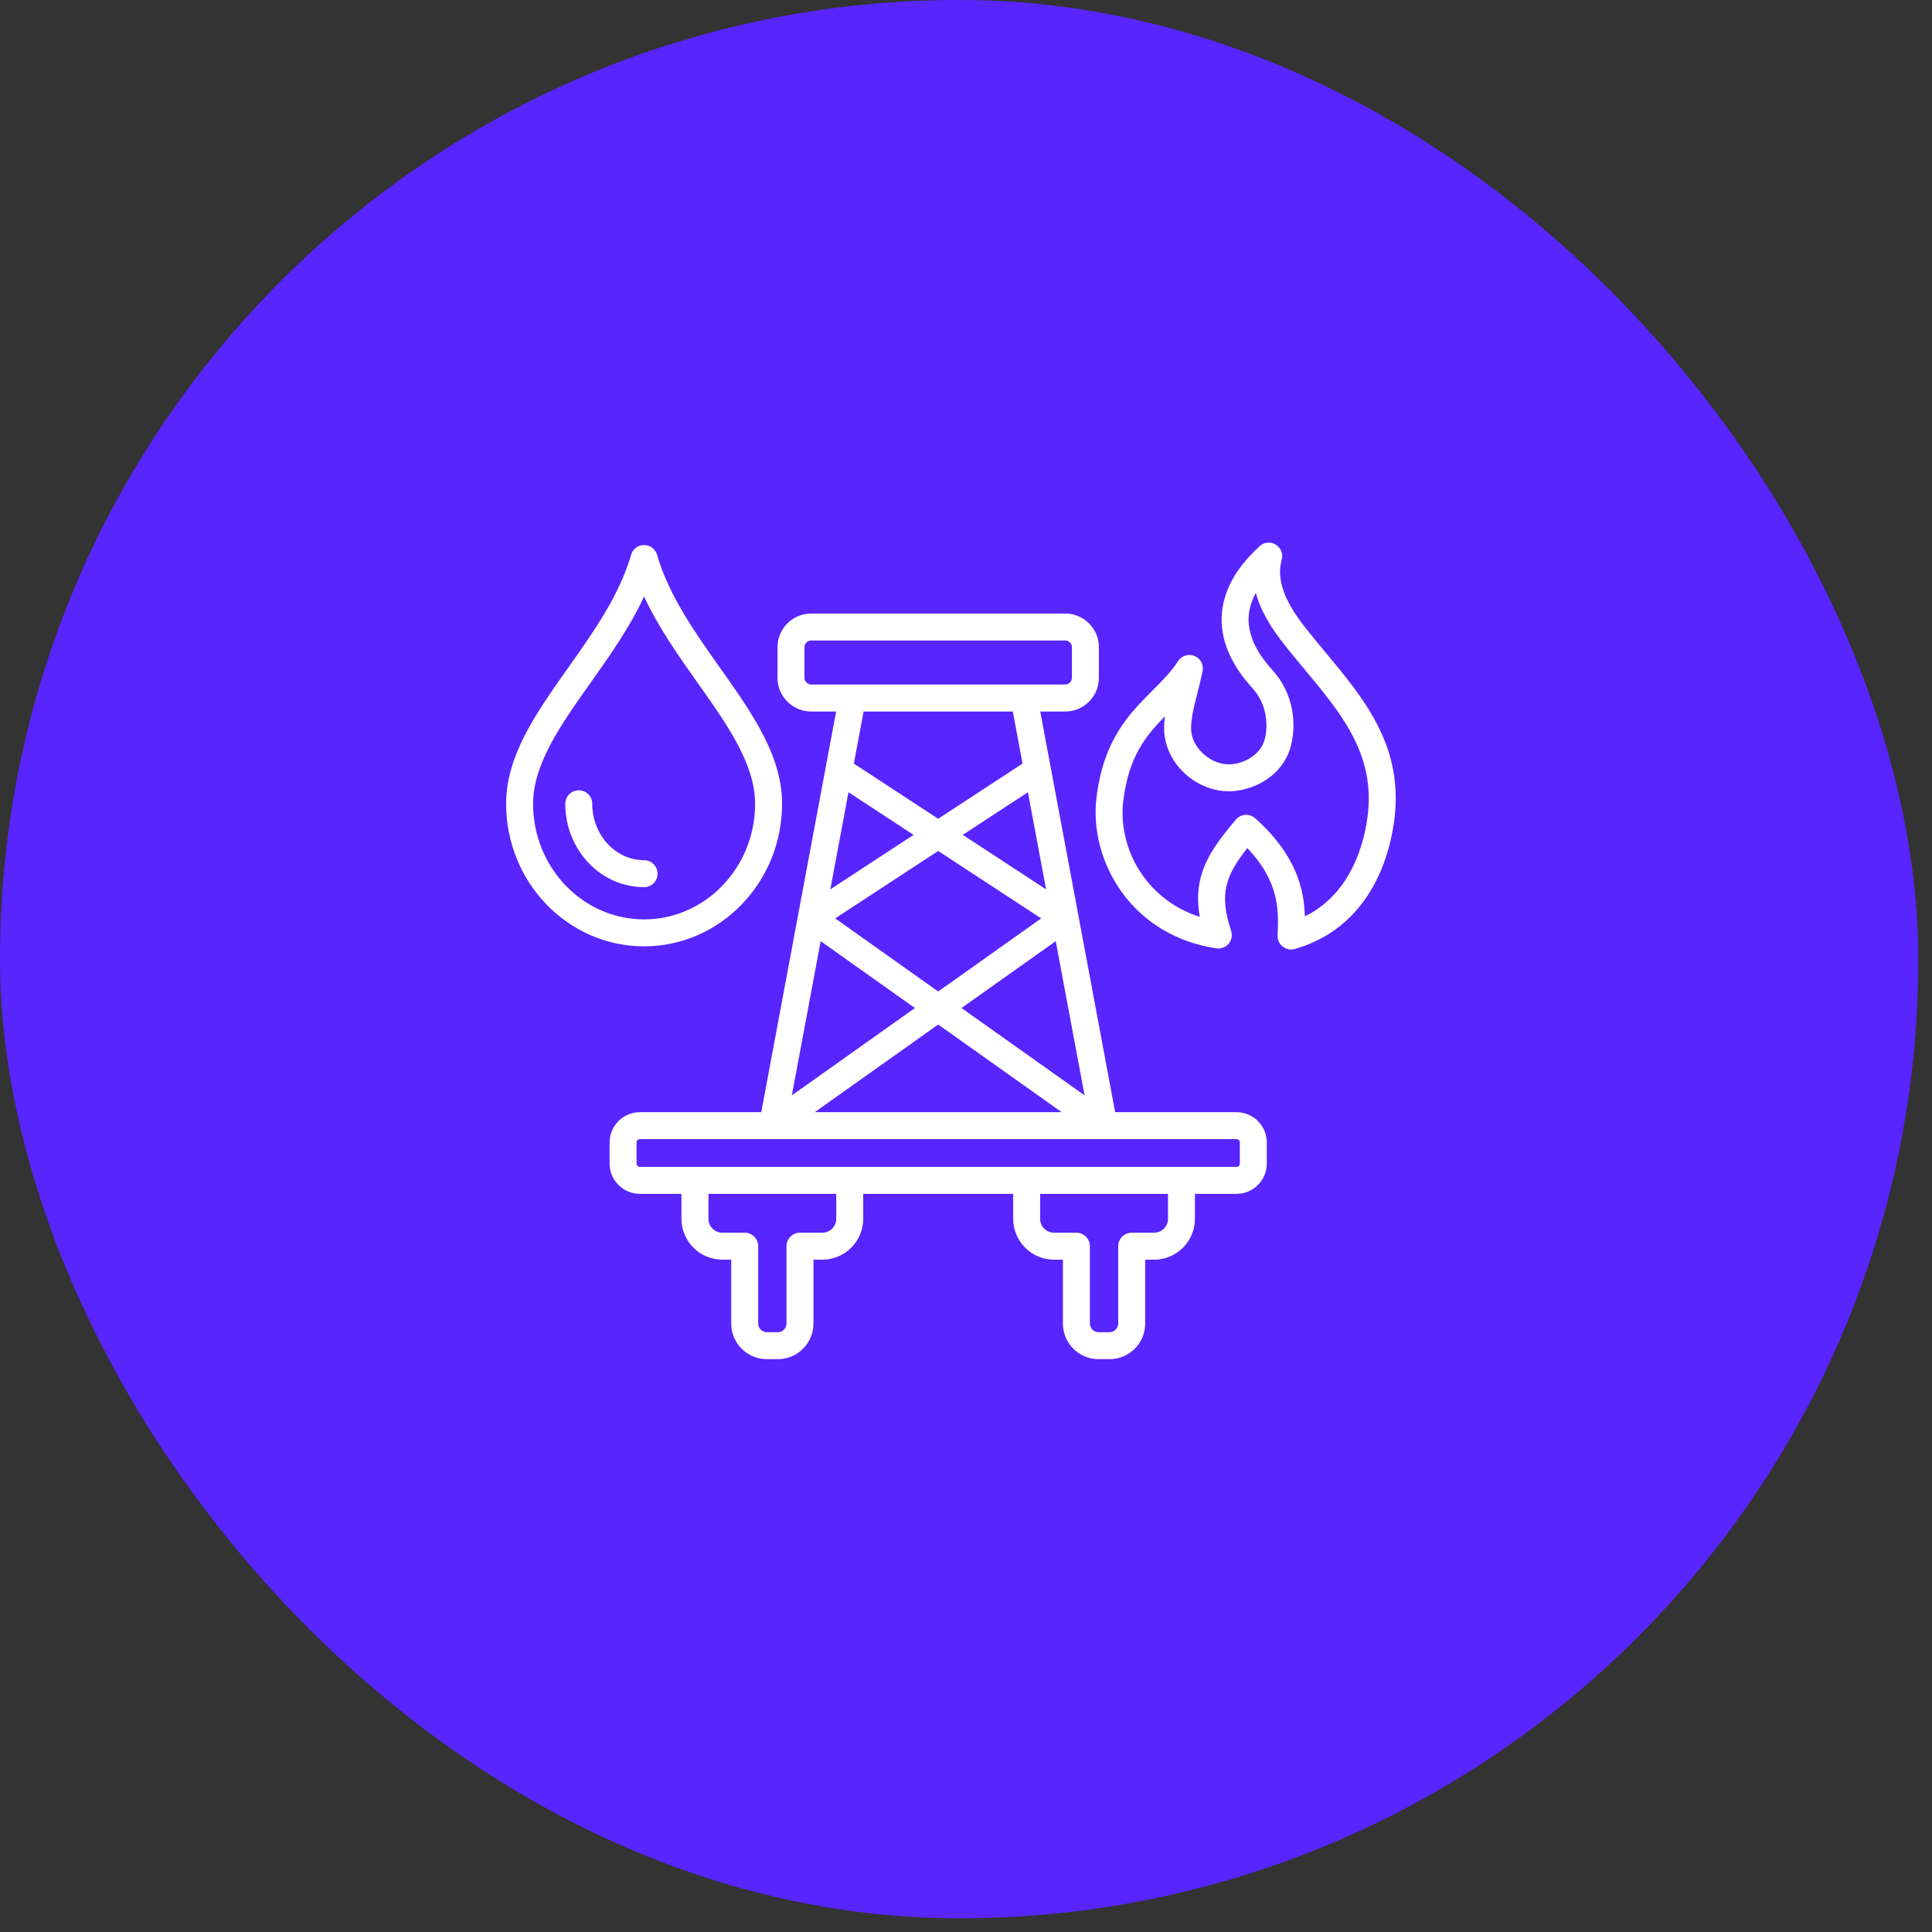
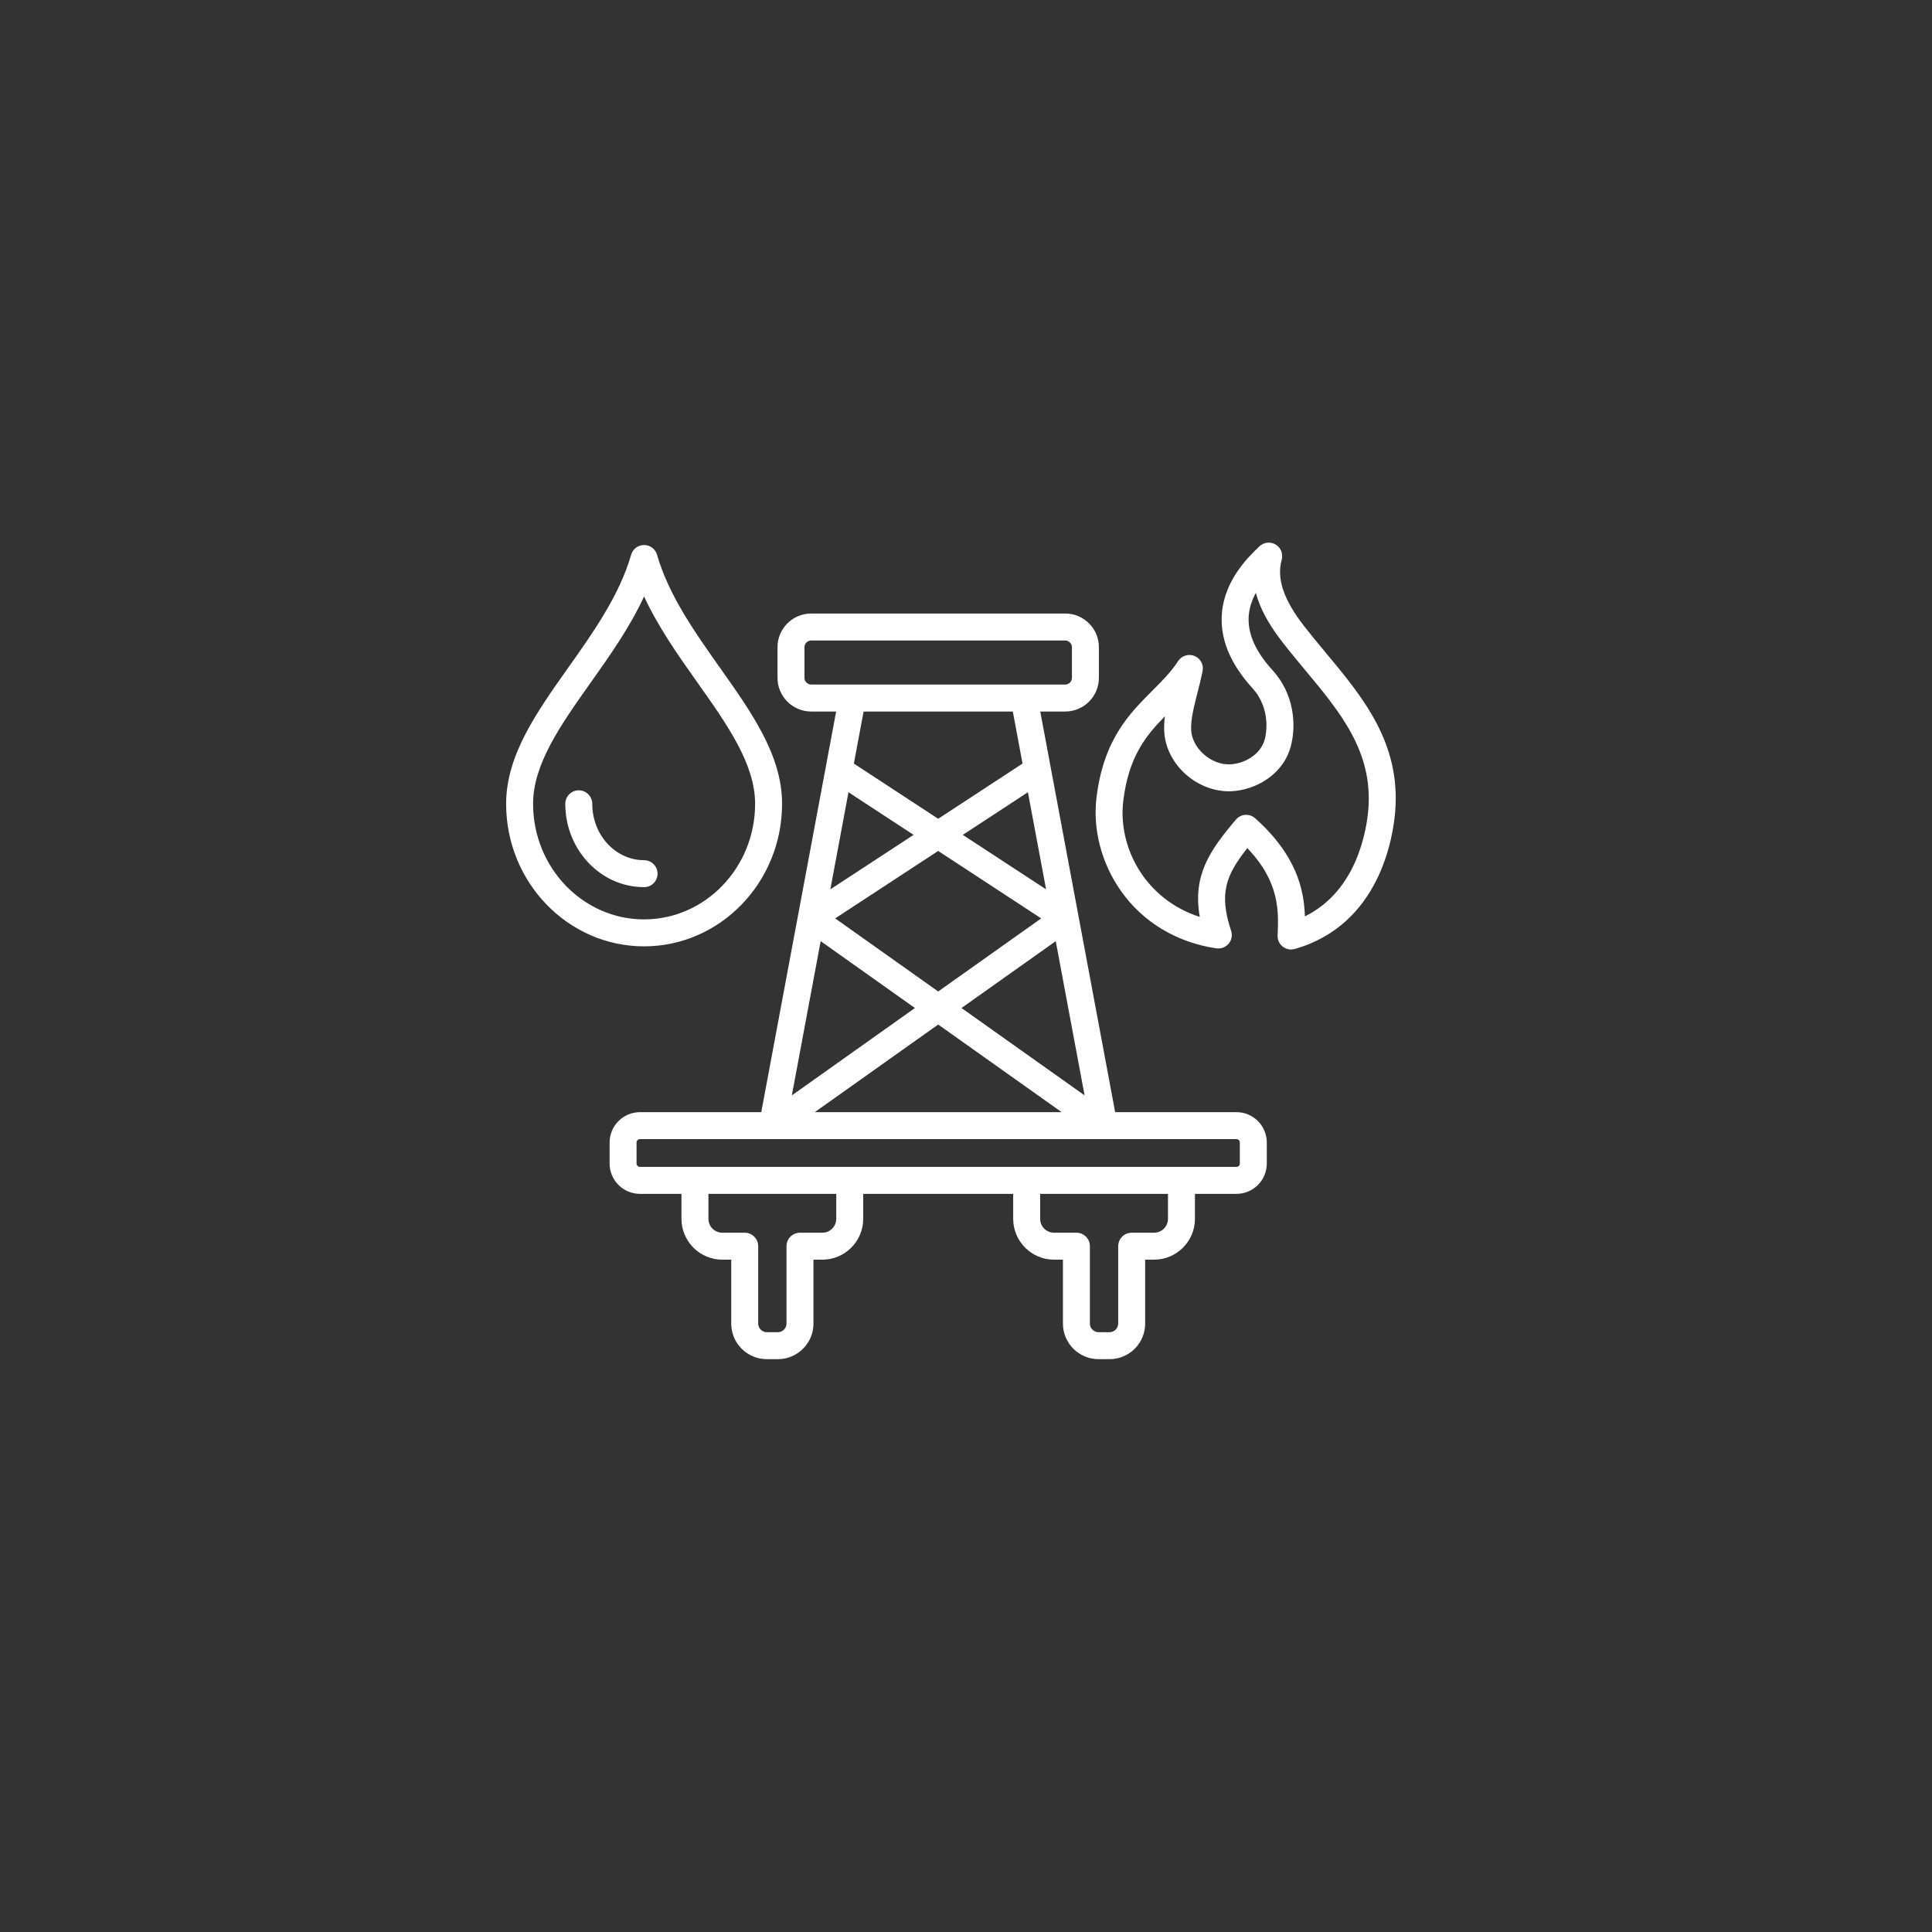
<svg xmlns="http://www.w3.org/2000/svg" width="64" height="64" viewBox="0 0 64 64" fill="none">
  <rect x="0" y="0" width="64" height="64" fill="#333333" stroke="none" />
-   <rect width="63.546" height="63.546" rx="31.773" fill="#5825FF" />
  <path fill-rule="evenodd" clip-rule="evenodd" d="M21.336 29.388C19.896 29.388 18.726 28.149 18.726 26.627C18.726 26.38 18.926 26.18 19.173 26.18C19.419 26.18 19.619 26.38 19.619 26.627C19.619 27.657 20.39 28.495 21.336 28.495C21.583 28.495 21.782 28.696 21.782 28.942C21.782 29.189 21.583 29.388 21.336 29.388ZM17.659 26.627C17.659 28.738 19.308 30.456 21.336 30.456C23.364 30.456 25.014 28.738 25.014 26.627C25.014 25.309 24.091 24.006 23.116 22.628C22.471 21.718 21.811 20.785 21.336 19.76C20.861 20.785 20.201 21.718 19.556 22.628C18.58 24.006 17.659 25.309 17.659 26.627ZM25.907 26.627C25.907 25.025 24.905 23.61 23.844 22.112C23.013 20.938 22.154 19.722 21.765 18.377C21.71 18.186 21.535 18.055 21.336 18.055C21.137 18.055 20.962 18.186 20.907 18.377C20.519 19.722 19.659 20.938 18.827 22.112C17.767 23.61 16.766 25.025 16.766 26.627C16.766 29.231 18.816 31.349 21.336 31.349C23.856 31.349 25.907 29.231 25.907 26.627ZM45.328 26.803H45.328C45.276 27.459 44.971 29.501 43.226 30.356C43.2 29.465 42.944 28.323 41.578 27.105C41.488 27.026 41.369 26.985 41.249 26.993C41.129 27.002 41.018 27.059 40.94 27.151C40.076 28.172 39.502 28.993 39.744 30.374C37.922 29.787 37.024 28.054 37.21 26.529C37.387 25.07 37.954 24.376 38.589 23.729C38.568 23.893 38.559 24.056 38.566 24.216C38.588 24.736 38.841 25.252 39.259 25.632C39.694 26.028 40.256 26.237 40.804 26.21C41.567 26.171 42.505 25.686 42.761 24.715C42.943 24.02 42.879 22.994 42.15 22.196C41.577 21.569 41.314 20.956 41.368 20.374C41.393 20.103 41.483 19.857 41.602 19.639C41.777 20.297 42.168 20.869 42.505 21.301C42.743 21.608 42.994 21.908 43.236 22.199C44.39 23.584 45.481 24.894 45.328 26.803ZM43.922 21.627C43.685 21.342 43.439 21.047 43.209 20.752C42.523 19.873 42.284 19.17 42.458 18.54C42.512 18.346 42.429 18.14 42.256 18.038C42.084 17.934 41.864 17.96 41.718 18.1L41.699 18.118C41.364 18.44 40.58 19.194 40.479 20.292C40.401 21.135 40.742 21.978 41.49 22.798C41.978 23.331 42.014 24.042 41.897 24.488C41.762 25.002 41.222 25.294 40.758 25.319C40.447 25.335 40.12 25.208 39.86 24.971C39.617 24.75 39.47 24.46 39.458 24.177C39.443 23.833 39.547 23.423 39.668 22.947C39.726 22.72 39.785 22.485 39.837 22.235C39.882 22.023 39.769 21.812 39.571 21.73C39.372 21.648 39.143 21.72 39.026 21.9C38.789 22.264 38.488 22.565 38.169 22.884C37.413 23.64 36.557 24.496 36.323 26.421C36.194 27.477 36.491 28.607 37.137 29.52C37.864 30.55 38.985 31.223 40.293 31.415C40.447 31.438 40.601 31.379 40.701 31.261C40.801 31.142 40.831 30.98 40.782 30.832C40.376 29.611 40.6 29.002 41.319 28.095C42.399 29.224 42.357 30.194 42.322 30.988C42.316 31.132 42.379 31.269 42.492 31.358C42.572 31.421 42.67 31.454 42.769 31.454C42.809 31.454 42.851 31.448 42.891 31.436C45.705 30.633 46.15 27.741 46.218 26.874C46.4 24.602 45.14 23.09 43.922 21.627ZM41.071 38.544C41.071 38.605 41.02 38.655 40.96 38.655H21.198C21.138 38.655 21.087 38.605 21.087 38.544V37.846C21.087 37.785 21.138 37.735 21.198 37.735H40.96C41.02 37.735 41.071 37.785 41.071 37.846V38.544ZM38.691 40.374C38.691 40.629 38.484 40.835 38.23 40.835H37.489C37.242 40.835 37.042 41.035 37.042 41.281V43.846C37.042 44 36.911 44.131 36.756 44.131H36.39C36.235 44.131 36.104 44.001 36.104 43.846V41.281C36.104 41.035 35.904 40.835 35.658 40.835H34.916C34.663 40.835 34.456 40.629 34.456 40.374V39.548H38.691V40.374ZM27.702 40.374C27.702 40.629 27.496 40.835 27.241 40.835H26.501C26.254 40.835 26.054 41.035 26.054 41.281V43.846C26.054 44 25.923 44.131 25.768 44.131H25.402C25.247 44.131 25.116 44.001 25.116 43.846V41.281C25.116 41.035 24.916 40.835 24.669 40.835H23.928C23.674 40.835 23.468 40.629 23.468 40.374V39.548H27.702V40.374ZM33.551 23.57L33.873 25.294L31.079 27.123L28.285 25.294L28.608 23.57H33.551ZM26.649 22.455V21.438C26.649 21.319 26.75 21.217 26.871 21.217H35.288C35.408 21.217 35.509 21.319 35.509 21.438V22.455C35.509 22.575 35.408 22.676 35.288 22.676H26.871C26.75 22.676 26.649 22.575 26.649 22.455ZM31.079 33.939L35.169 36.842H26.99L31.079 33.939ZM30.308 33.392L27.186 31.177L26.231 36.286L30.308 33.392ZM27.506 29.461L30.264 27.656L28.107 26.244L27.506 29.461ZM34.973 31.177L31.851 33.392L35.928 36.285L34.973 31.177ZM31.894 27.656L34.653 29.461L34.051 26.244L31.894 27.656ZM34.491 30.423L31.079 32.844L27.667 30.423L31.079 28.189L34.491 30.423ZM40.96 36.842H36.941L34.46 23.57H35.288C35.902 23.57 36.402 23.07 36.402 22.455V21.438C36.402 20.823 35.902 20.324 35.288 20.324H26.871C26.256 20.324 25.756 20.823 25.756 21.438V22.455C25.756 23.07 26.256 23.57 26.871 23.57H27.698L25.218 36.842H21.198C20.644 36.842 20.194 37.292 20.194 37.846V38.544C20.194 39.098 20.644 39.548 21.198 39.548H22.574V40.374C22.574 41.121 23.182 41.728 23.928 41.728H24.223V43.846C24.223 44.496 24.752 45.024 25.402 45.024H25.768C26.418 45.024 26.947 44.496 26.947 43.846V41.728H27.241C27.988 41.728 28.595 41.121 28.595 40.374V39.548H33.563V40.374C33.563 41.121 34.17 41.728 34.916 41.728H35.211V43.846C35.211 44.496 35.74 45.024 36.39 45.024H36.756C37.407 45.024 37.935 44.496 37.935 43.846V41.728H38.23C38.977 41.728 39.584 41.121 39.584 40.374V39.548H40.96C41.514 39.548 41.964 39.098 41.964 38.544V37.846C41.964 37.292 41.514 36.842 40.96 36.842Z" fill="white" />
</svg>